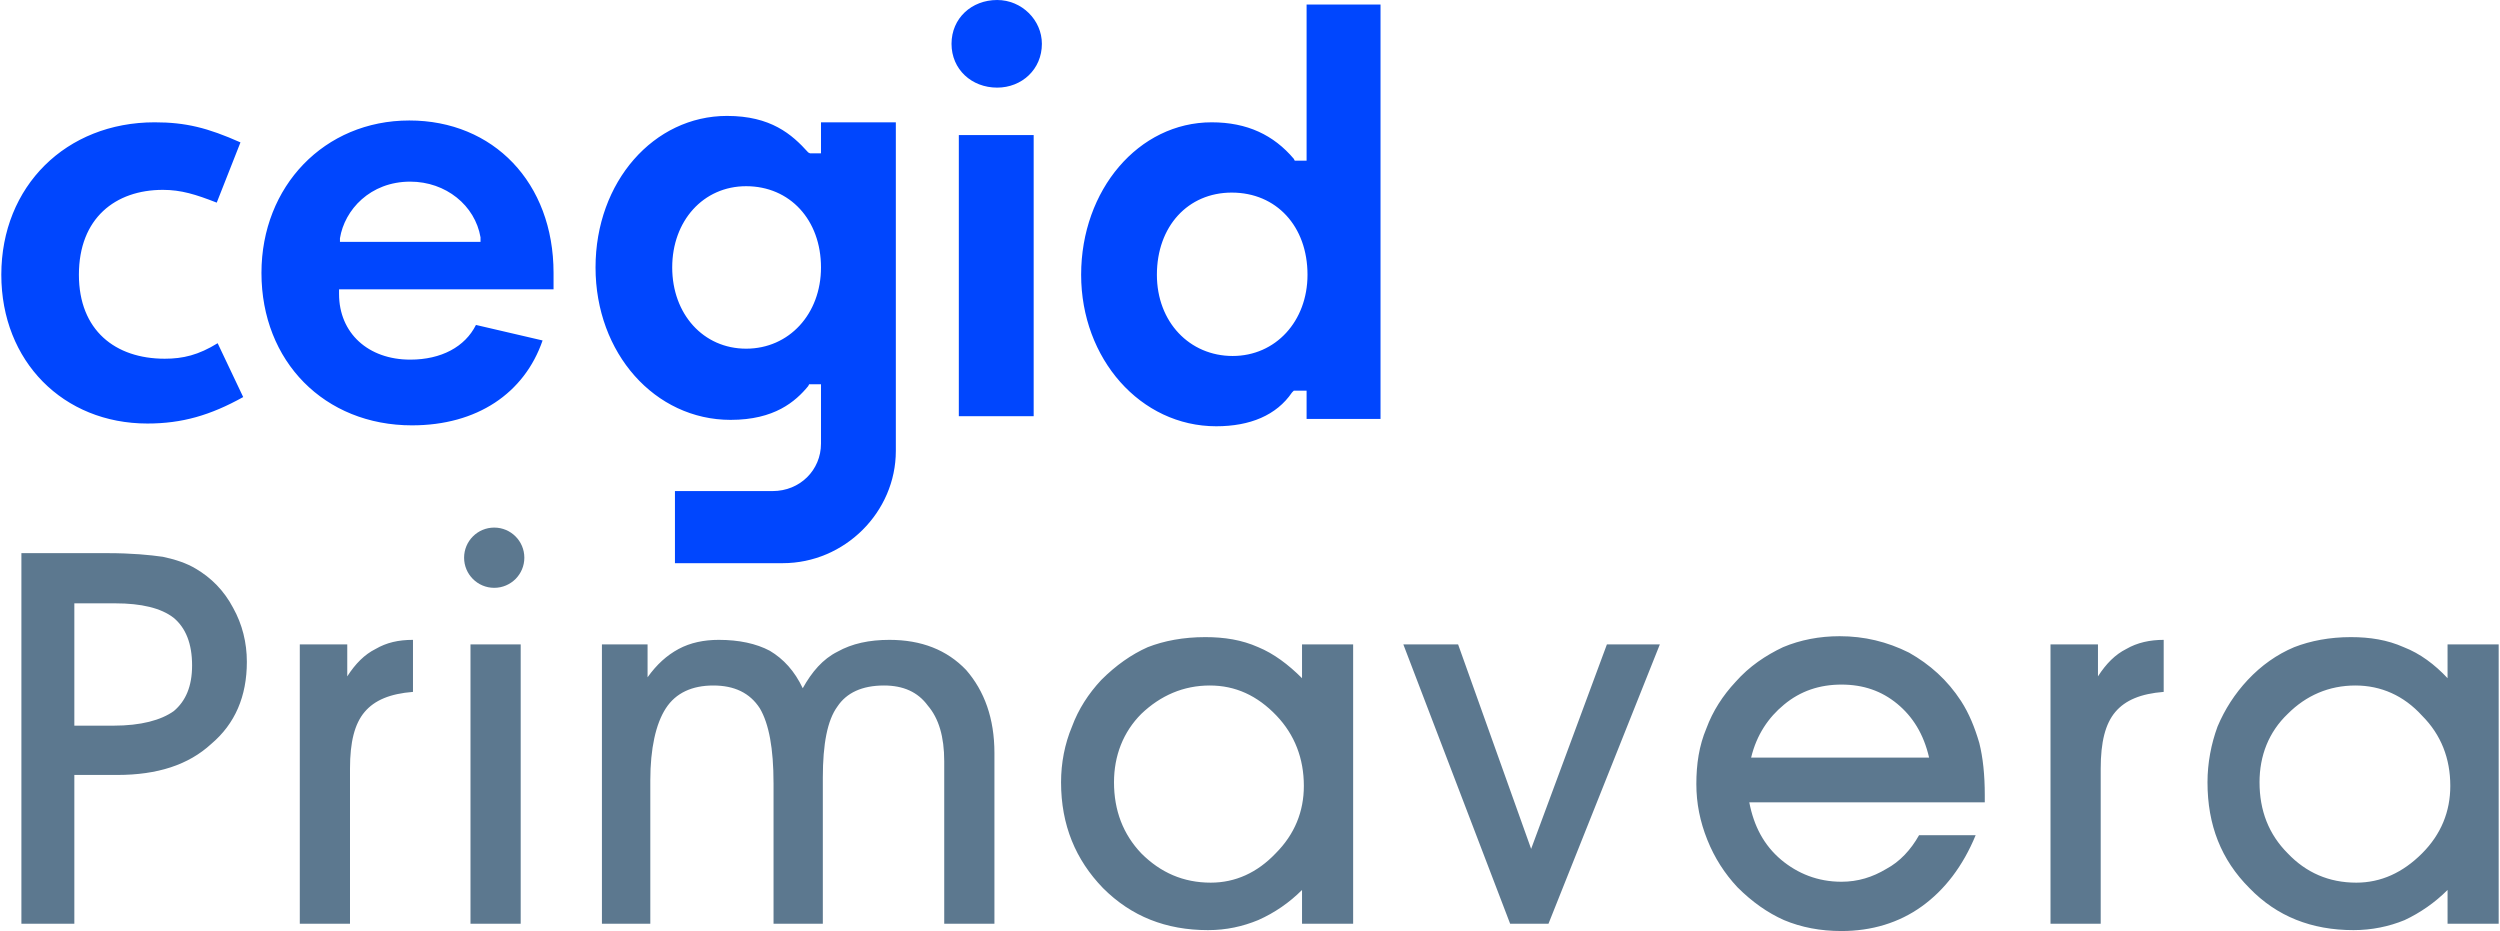
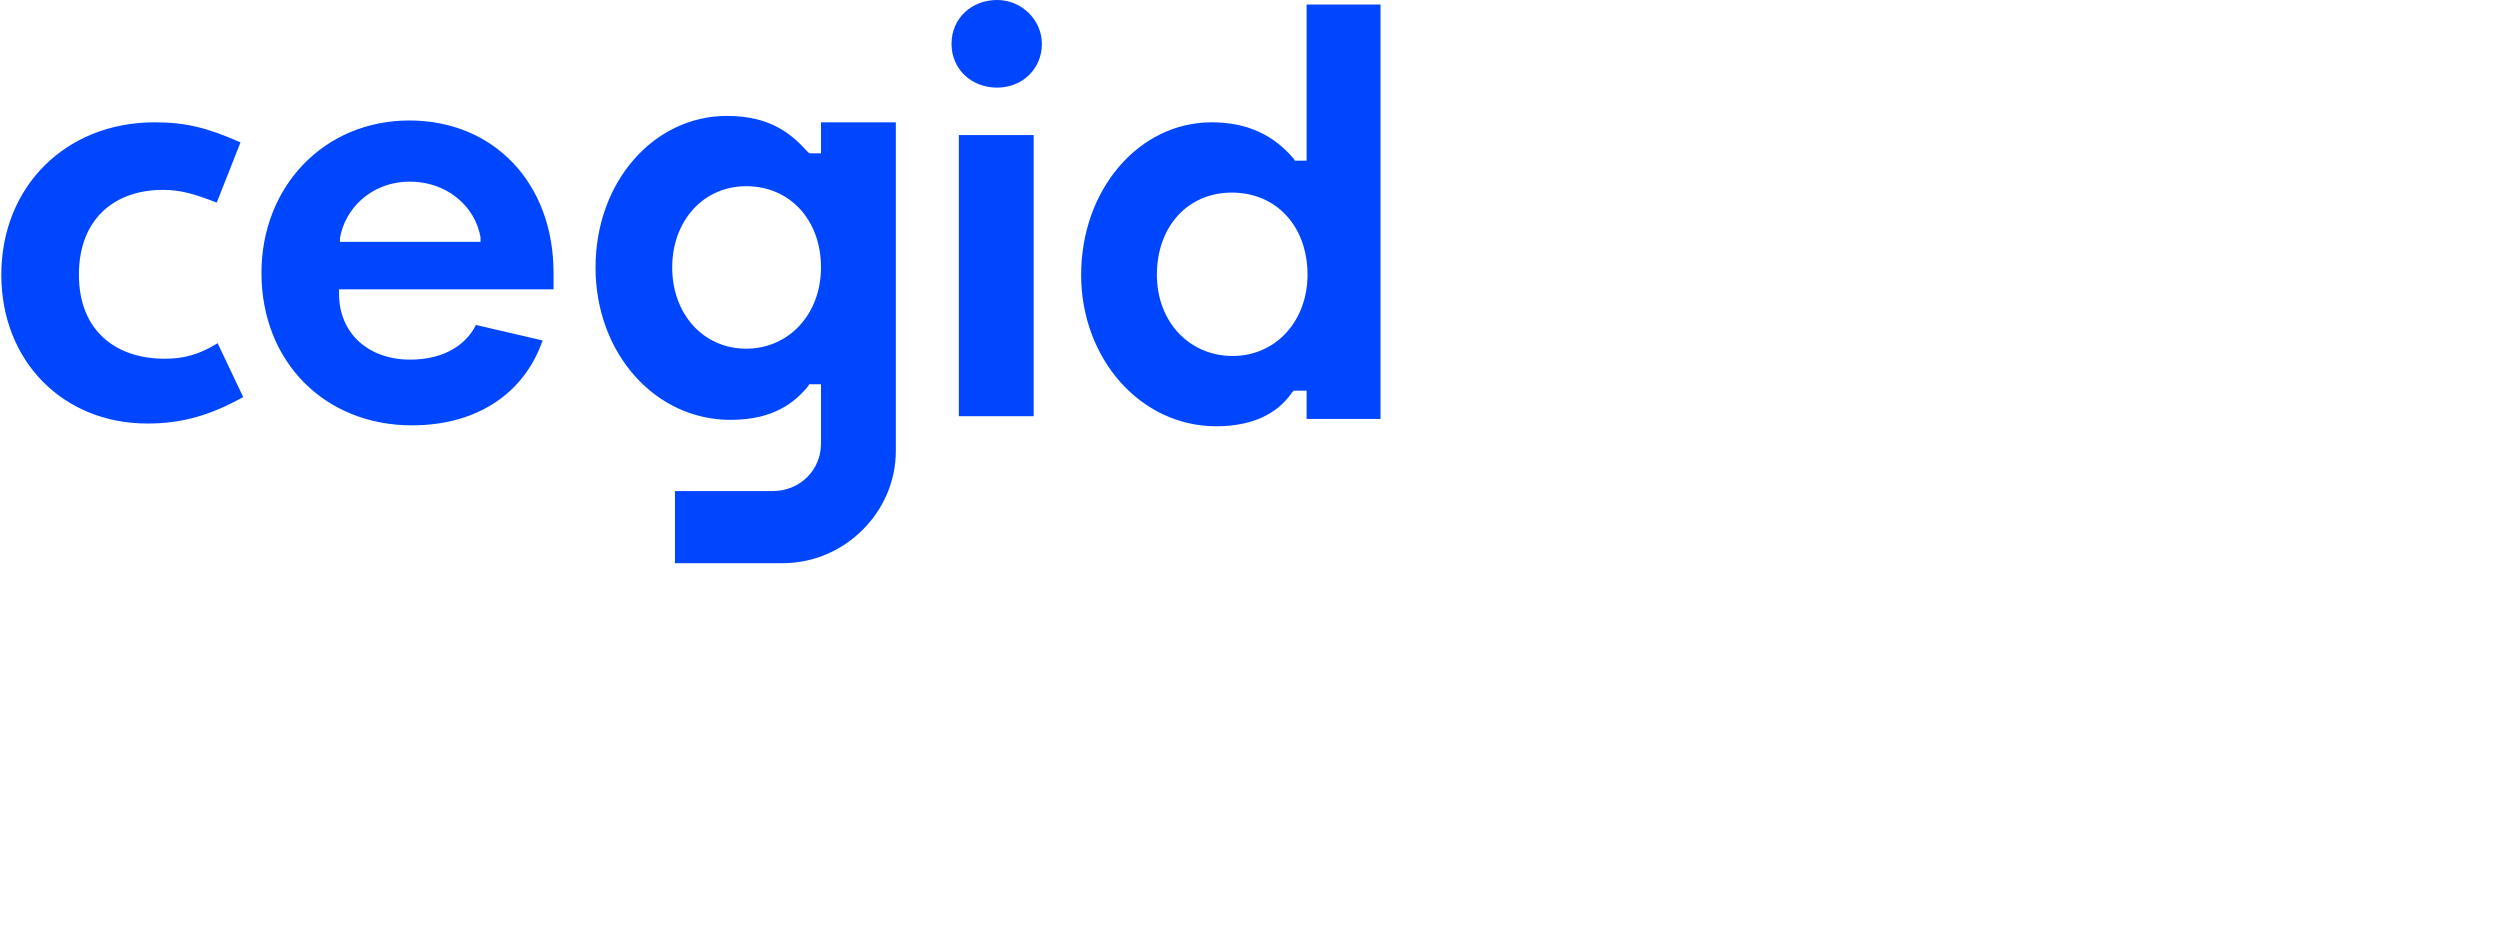
<svg xmlns="http://www.w3.org/2000/svg" xml:space="preserve" width="290px" height="108px" version="1.0" style="shape-rendering:geometricPrecision; text-rendering:geometricPrecision; image-rendering:optimizeQuality; fill-rule:evenodd; clip-rule:evenodd" viewBox="0 0 27.36 10.2">
  <defs>
    <style type="text/css">
   
    .fil1 {fill:#5C788F}
    .fil0 {fill:#0046FE;fill-rule:nonzero}
   
  </style>
  </defs>
  <g id="Camada_x0020_1">
    <g>
      <path class="fil0" d="M8.16 3.82c-0.47,0 -0.81,-0.38 -0.81,-0.89 0,-0.51 0.34,-0.89 0.81,-0.89 0.48,0 0.82,0.37 0.82,0.89 0,0.51 -0.35,0.89 -0.82,0.89l0 0zm0.82 -2.48l0 0.34 -0.12 0 -0.02 -0.01c-0.18,-0.2 -0.41,-0.4 -0.89,-0.4 -0.8,0 -1.44,0.72 -1.44,1.66 0,0.94 0.65,1.67 1.48,1.67 0.48,0 0.71,-0.2 0.85,-0.37l0.01 -0.02 0.13 0 0 0.65c0,0.29 -0.23,0.52 -0.53,0.52l-1.07 0 0 0.79 1.18 0c0.68,0 1.24,-0.56 1.24,-1.23l0 -3.6 -0.82 0zm-4.48 3.32c-0.96,0 -1.65,-0.7 -1.65,-1.67 0,-0.95 0.69,-1.67 1.62,-1.67 0.92,0 1.58,0.68 1.58,1.67l0 0.18 -2.35 0 0 0.05c0,0.43 0.32,0.72 0.78,0.72 0.34,0 0.6,-0.14 0.72,-0.38l0.73 0.17c-0.2,0.58 -0.72,0.93 -1.43,0.93l0 0zm-0.02 -2.67c-0.44,0 -0.72,0.31 -0.77,0.62l0 0.04 1.54 0 0 -0.05c-0.06,-0.35 -0.38,-0.61 -0.77,-0.61l0 0zm6.01 -0.51l0.82 0 0 3.08 -0.82 0 0 -3.08zm0.42 -0.52c-0.28,0 -0.5,-0.2 -0.5,-0.48 0,-0.28 0.22,-0.48 0.5,-0.48 0.27,0 0.49,0.22 0.49,0.48 0,0.28 -0.22,0.48 -0.49,0.48l0 0zm2.4 3.71c-0.83,0 -1.48,-0.74 -1.48,-1.66 0,-0.93 0.63,-1.67 1.43,-1.67 0.39,0 0.68,0.14 0.9,0.4l0.01 0.02 0.13 0 0 -1.71 0.81 0 0 4.54 -0.81 0 0 -0.31 -0.14 0 -0.02 0.02c-0.17,0.25 -0.46,0.37 -0.83,0.37l0 0zm0.17 -2.56c-0.48,0 -0.82,0.37 -0.82,0.9 0,0.52 0.36,0.89 0.83,0.89 0.47,0 0.82,-0.38 0.82,-0.89 0,-0.53 -0.34,-0.9 -0.83,-0.9l0 0zm-11.88 2.53c-0.92,0 -1.6,-0.68 -1.6,-1.63 0,-0.97 0.71,-1.67 1.68,-1.67 0.34,0 0.58,0.06 0.94,0.22l-0.26 0.66c-0.23,-0.09 -0.39,-0.14 -0.59,-0.14 -0.52,0 -0.92,0.31 -0.92,0.93 0,0.61 0.4,0.92 0.94,0.92 0.2,0 0.37,-0.04 0.58,-0.17l0.28 0.59c-0.36,0.2 -0.67,0.29 -1.05,0.29z" />
    </g>
    <g>
-       <path class="fil1" d="M0.8 7.95l0.43 0c0.3,0 0.52,-0.06 0.66,-0.16 0.13,-0.11 0.2,-0.27 0.2,-0.5 0,-0.24 -0.07,-0.41 -0.2,-0.52 -0.14,-0.11 -0.36,-0.16 -0.64,-0.16l-0.45 0 0 1.34zm0 2.17l-0.58 0 0 -4.06 0.94 0c0.27,0 0.47,0.02 0.61,0.04 0.14,0.03 0.26,0.07 0.36,0.13 0.17,0.1 0.31,0.24 0.41,0.43 0.1,0.18 0.15,0.38 0.15,0.59 0,0.38 -0.13,0.68 -0.39,0.9 -0.25,0.23 -0.59,0.34 -1.03,0.34l-0.47 0 0 1.63zm3.02 0l-0.55 0 0 -3.06 0.52 0 0 0.35c0.09,-0.14 0.19,-0.24 0.31,-0.3 0.12,-0.07 0.25,-0.1 0.41,-0.1l0 0.57c-0.25,0.02 -0.42,0.09 -0.53,0.22 -0.11,0.13 -0.16,0.33 -0.16,0.62l0 1.7zm1.32 0l0 -3.06 0.55 0 0 3.06 -0.55 0zm3.32 -1.54c0,-0.38 -0.05,-0.65 -0.15,-0.82 -0.11,-0.17 -0.28,-0.25 -0.51,-0.25 -0.23,0 -0.41,0.08 -0.52,0.25 -0.11,0.17 -0.17,0.44 -0.17,0.79l0 1.57 -0.53 0 0 -3.06 0.5 0 0 0.36c0.1,-0.14 0.21,-0.24 0.34,-0.31 0.13,-0.07 0.28,-0.1 0.44,-0.1 0.22,0 0.41,0.04 0.56,0.12 0.15,0.09 0.27,0.22 0.36,0.41 0.1,-0.18 0.22,-0.32 0.38,-0.4 0.16,-0.09 0.35,-0.13 0.57,-0.13 0.35,0 0.63,0.11 0.84,0.33 0.2,0.23 0.31,0.53 0.31,0.91l0 1.87 -0.55 0 0 -1.78c0,-0.27 -0.06,-0.47 -0.18,-0.61 -0.11,-0.15 -0.27,-0.22 -0.48,-0.22 -0.24,0 -0.41,0.08 -0.51,0.23 -0.11,0.15 -0.16,0.41 -0.16,0.78l0 1.6 -0.54 0 0 -1.54zm3.73 -0.01c0,0.31 0.1,0.57 0.3,0.78 0.21,0.21 0.46,0.32 0.76,0.32 0.27,0 0.51,-0.11 0.71,-0.32 0.21,-0.21 0.31,-0.46 0.31,-0.74 0,-0.3 -0.1,-0.56 -0.3,-0.77 -0.21,-0.22 -0.45,-0.33 -0.73,-0.33 -0.29,0 -0.54,0.11 -0.75,0.31 -0.2,0.2 -0.3,0.46 -0.3,0.75zm2.06 1.55l0 -0.37c-0.14,0.14 -0.3,0.25 -0.48,0.33 -0.17,0.07 -0.35,0.11 -0.55,0.11 -0.46,0 -0.84,-0.15 -1.15,-0.46 -0.3,-0.31 -0.46,-0.69 -0.46,-1.16 0,-0.21 0.04,-0.42 0.12,-0.61 0.07,-0.19 0.18,-0.36 0.32,-0.51 0.16,-0.16 0.33,-0.28 0.51,-0.36 0.18,-0.07 0.39,-0.11 0.63,-0.11 0.21,0 0.4,0.03 0.58,0.11 0.17,0.07 0.33,0.19 0.48,0.34l0 -0.37 0.56 0 0 3.06 -0.56 0zm2.7 0l-0.42 0 -1.17 -3.06 0.6 0 0.8 2.24 0.83 -2.24 0.58 0 -1.22 3.06zm4.17 -1.82c-0.06,-0.26 -0.18,-0.45 -0.35,-0.59 -0.17,-0.14 -0.37,-0.21 -0.61,-0.21 -0.24,0 -0.45,0.07 -0.63,0.22 -0.17,0.14 -0.3,0.33 -0.36,0.58l1.95 0zm-1.97 0.49c0.05,0.26 0.16,0.47 0.35,0.63 0.18,0.15 0.4,0.24 0.66,0.24 0.18,0 0.34,-0.05 0.49,-0.14 0.15,-0.08 0.27,-0.21 0.36,-0.37l0.62 0c-0.14,0.34 -0.34,0.6 -0.59,0.78 -0.25,0.18 -0.55,0.27 -0.88,0.27 -0.23,0 -0.44,-0.04 -0.63,-0.12 -0.18,-0.08 -0.35,-0.2 -0.51,-0.36 -0.14,-0.15 -0.25,-0.32 -0.33,-0.52 -0.08,-0.2 -0.12,-0.4 -0.12,-0.61 0,-0.22 0.03,-0.42 0.11,-0.61 0.07,-0.19 0.18,-0.36 0.32,-0.51 0.15,-0.17 0.33,-0.29 0.52,-0.38 0.19,-0.08 0.4,-0.12 0.62,-0.12 0.27,0 0.52,0.06 0.76,0.18 0.23,0.13 0.42,0.3 0.57,0.53 0.09,0.14 0.15,0.29 0.2,0.46 0.04,0.16 0.06,0.35 0.06,0.57l0 0.08 -2.58 0zm3.85 1.33l-0.55 0 0 -3.06 0.52 0 0 0.35c0.09,-0.14 0.19,-0.24 0.31,-0.3 0.12,-0.07 0.26,-0.1 0.41,-0.1l0 0.57c-0.25,0.02 -0.42,0.09 -0.53,0.22 -0.11,0.13 -0.16,0.33 -0.16,0.62l0 1.7zm1.74 -1.55c0,0.31 0.1,0.57 0.31,0.78 0.2,0.21 0.45,0.32 0.75,0.32 0.27,0 0.51,-0.11 0.72,-0.32 0.21,-0.21 0.31,-0.46 0.31,-0.74 0,-0.3 -0.1,-0.56 -0.31,-0.77 -0.2,-0.22 -0.45,-0.33 -0.73,-0.33 -0.29,0 -0.54,0.11 -0.74,0.31 -0.21,0.2 -0.31,0.46 -0.31,0.75zm2.06 1.55l0 -0.37c-0.14,0.14 -0.3,0.25 -0.47,0.33 -0.17,0.07 -0.36,0.11 -0.56,0.11 -0.46,0 -0.84,-0.15 -1.14,-0.46 -0.31,-0.31 -0.46,-0.69 -0.46,-1.16 0,-0.21 0.04,-0.42 0.11,-0.61 0.08,-0.19 0.19,-0.36 0.33,-0.51 0.15,-0.16 0.32,-0.28 0.51,-0.36 0.18,-0.07 0.39,-0.11 0.62,-0.11 0.21,0 0.4,0.03 0.58,0.11 0.18,0.07 0.34,0.19 0.48,0.34l0 -0.37 0.56 0 0 3.06 -0.56 0z" />
-       <circle class="fil1" cx="5.4" cy="6.11" r="0.33" />
-     </g>
+       </g>
  </g>
</svg>